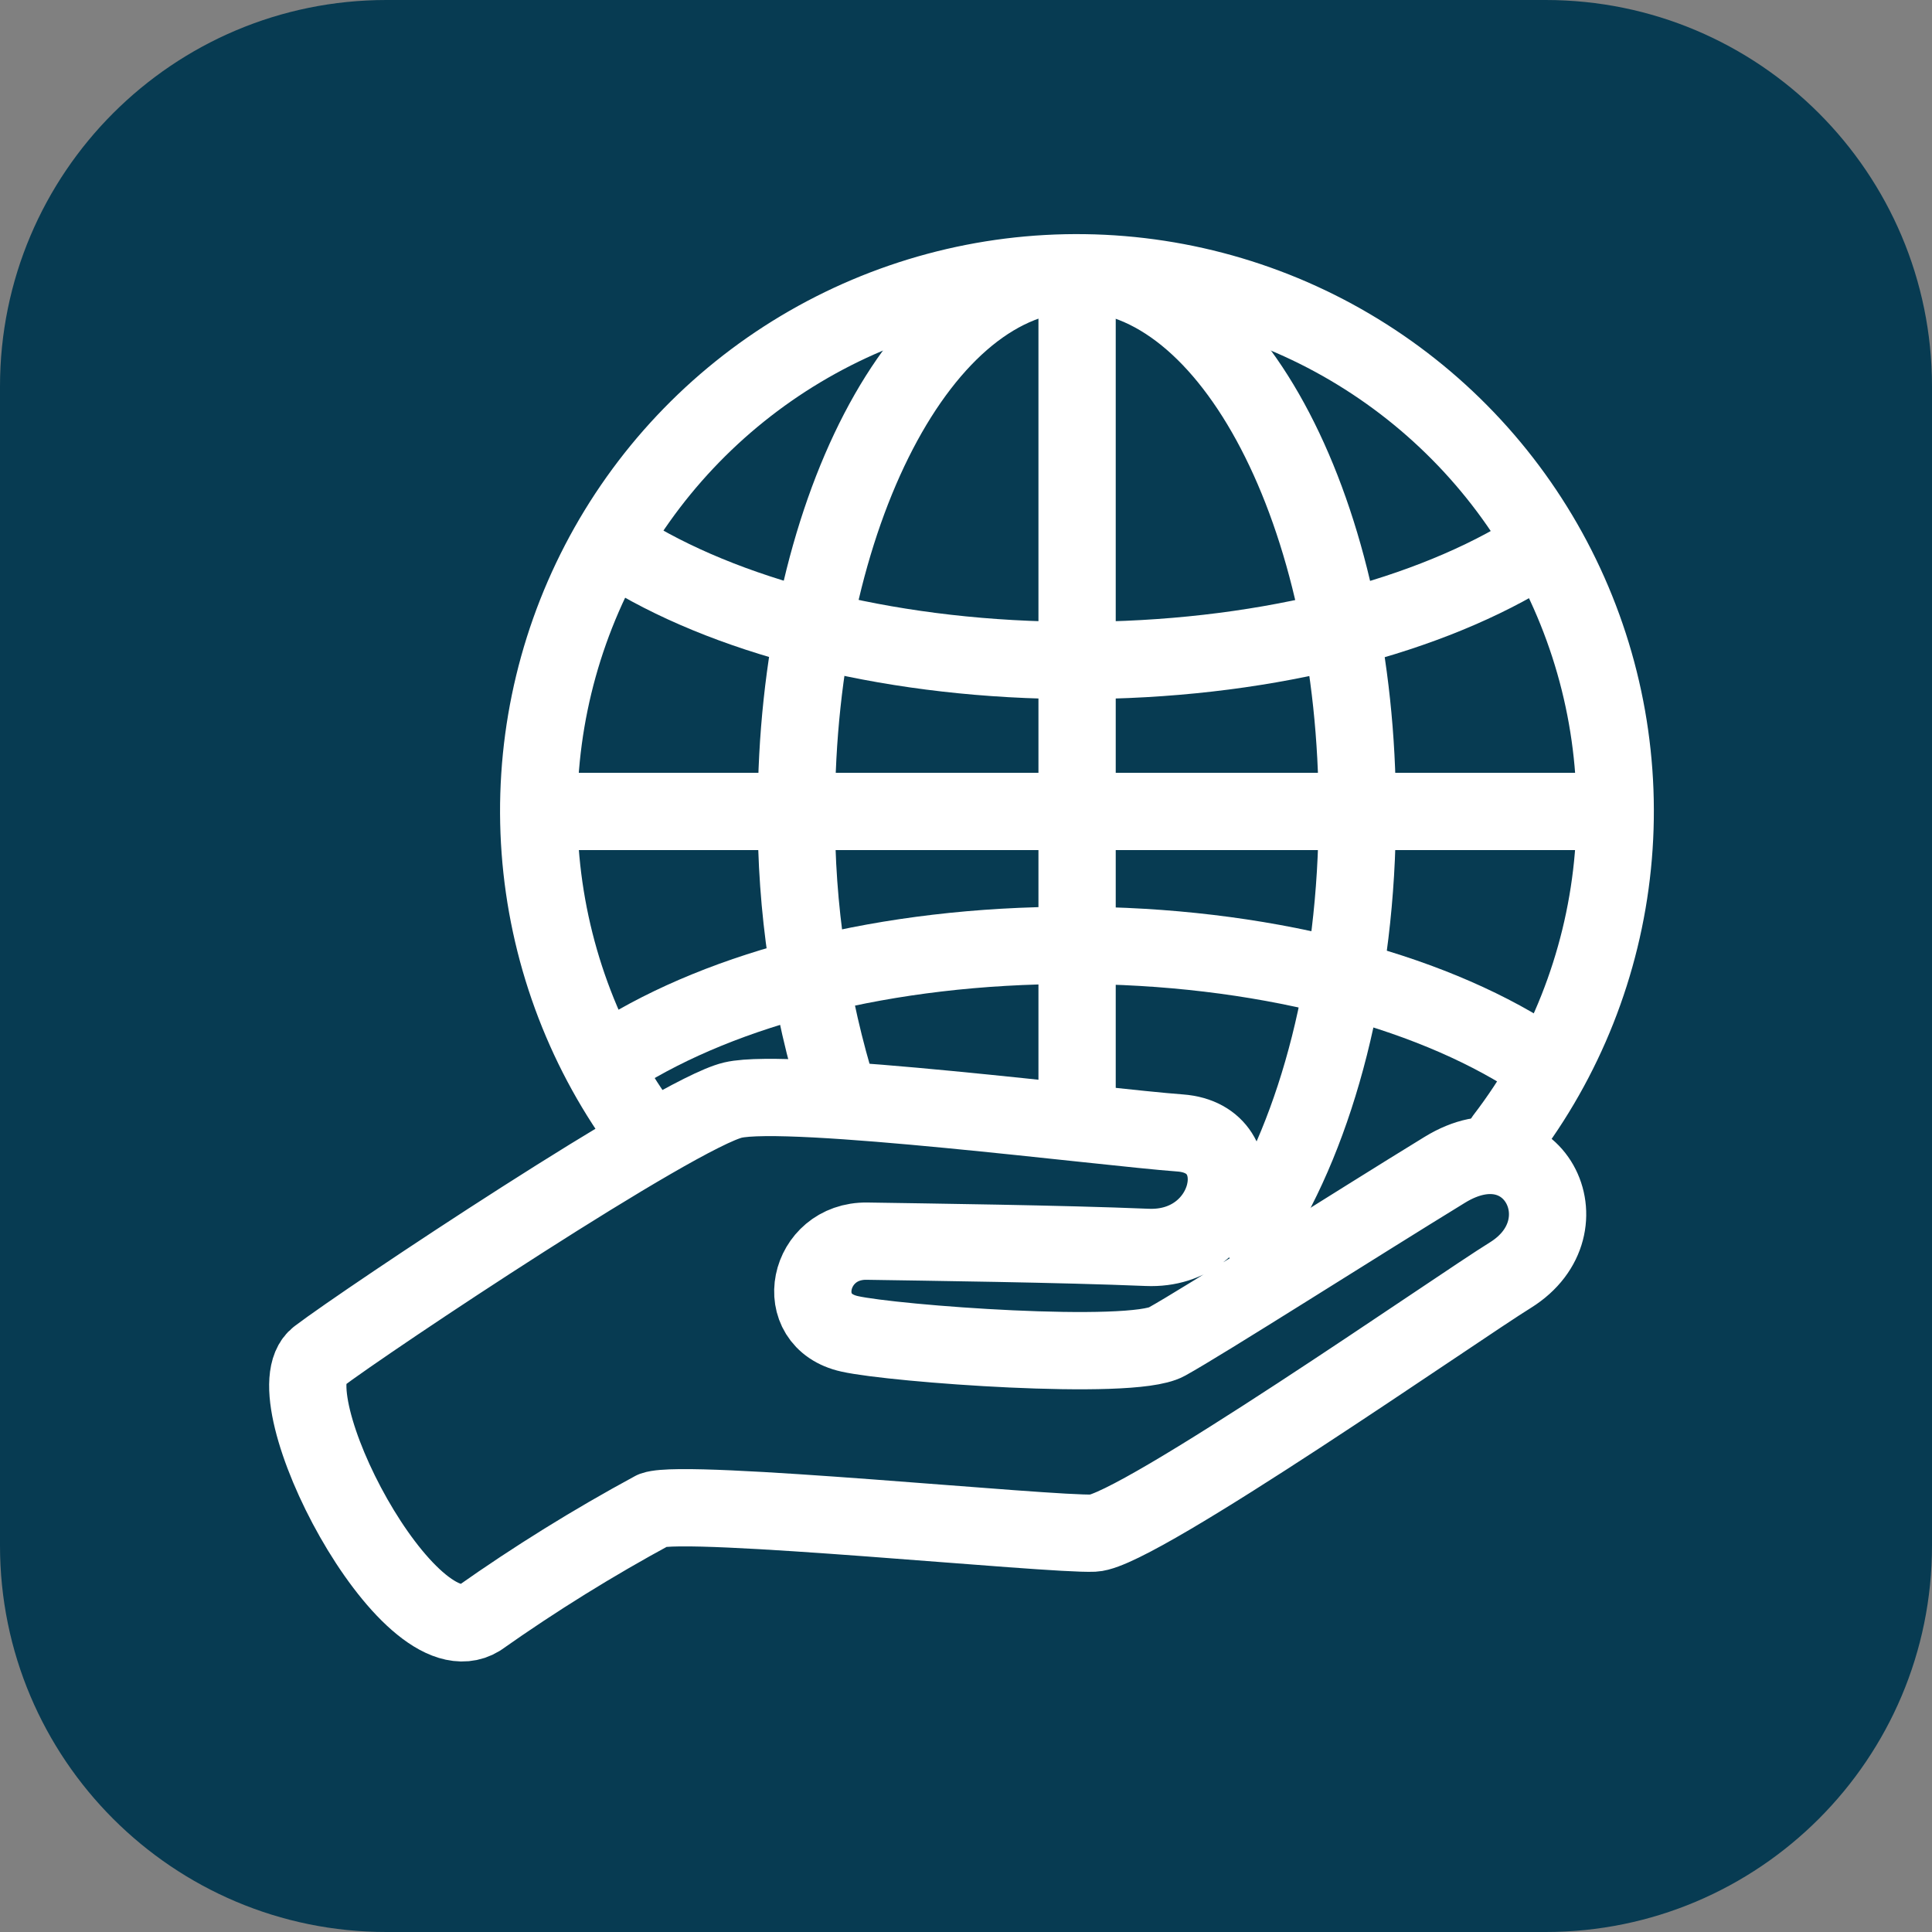
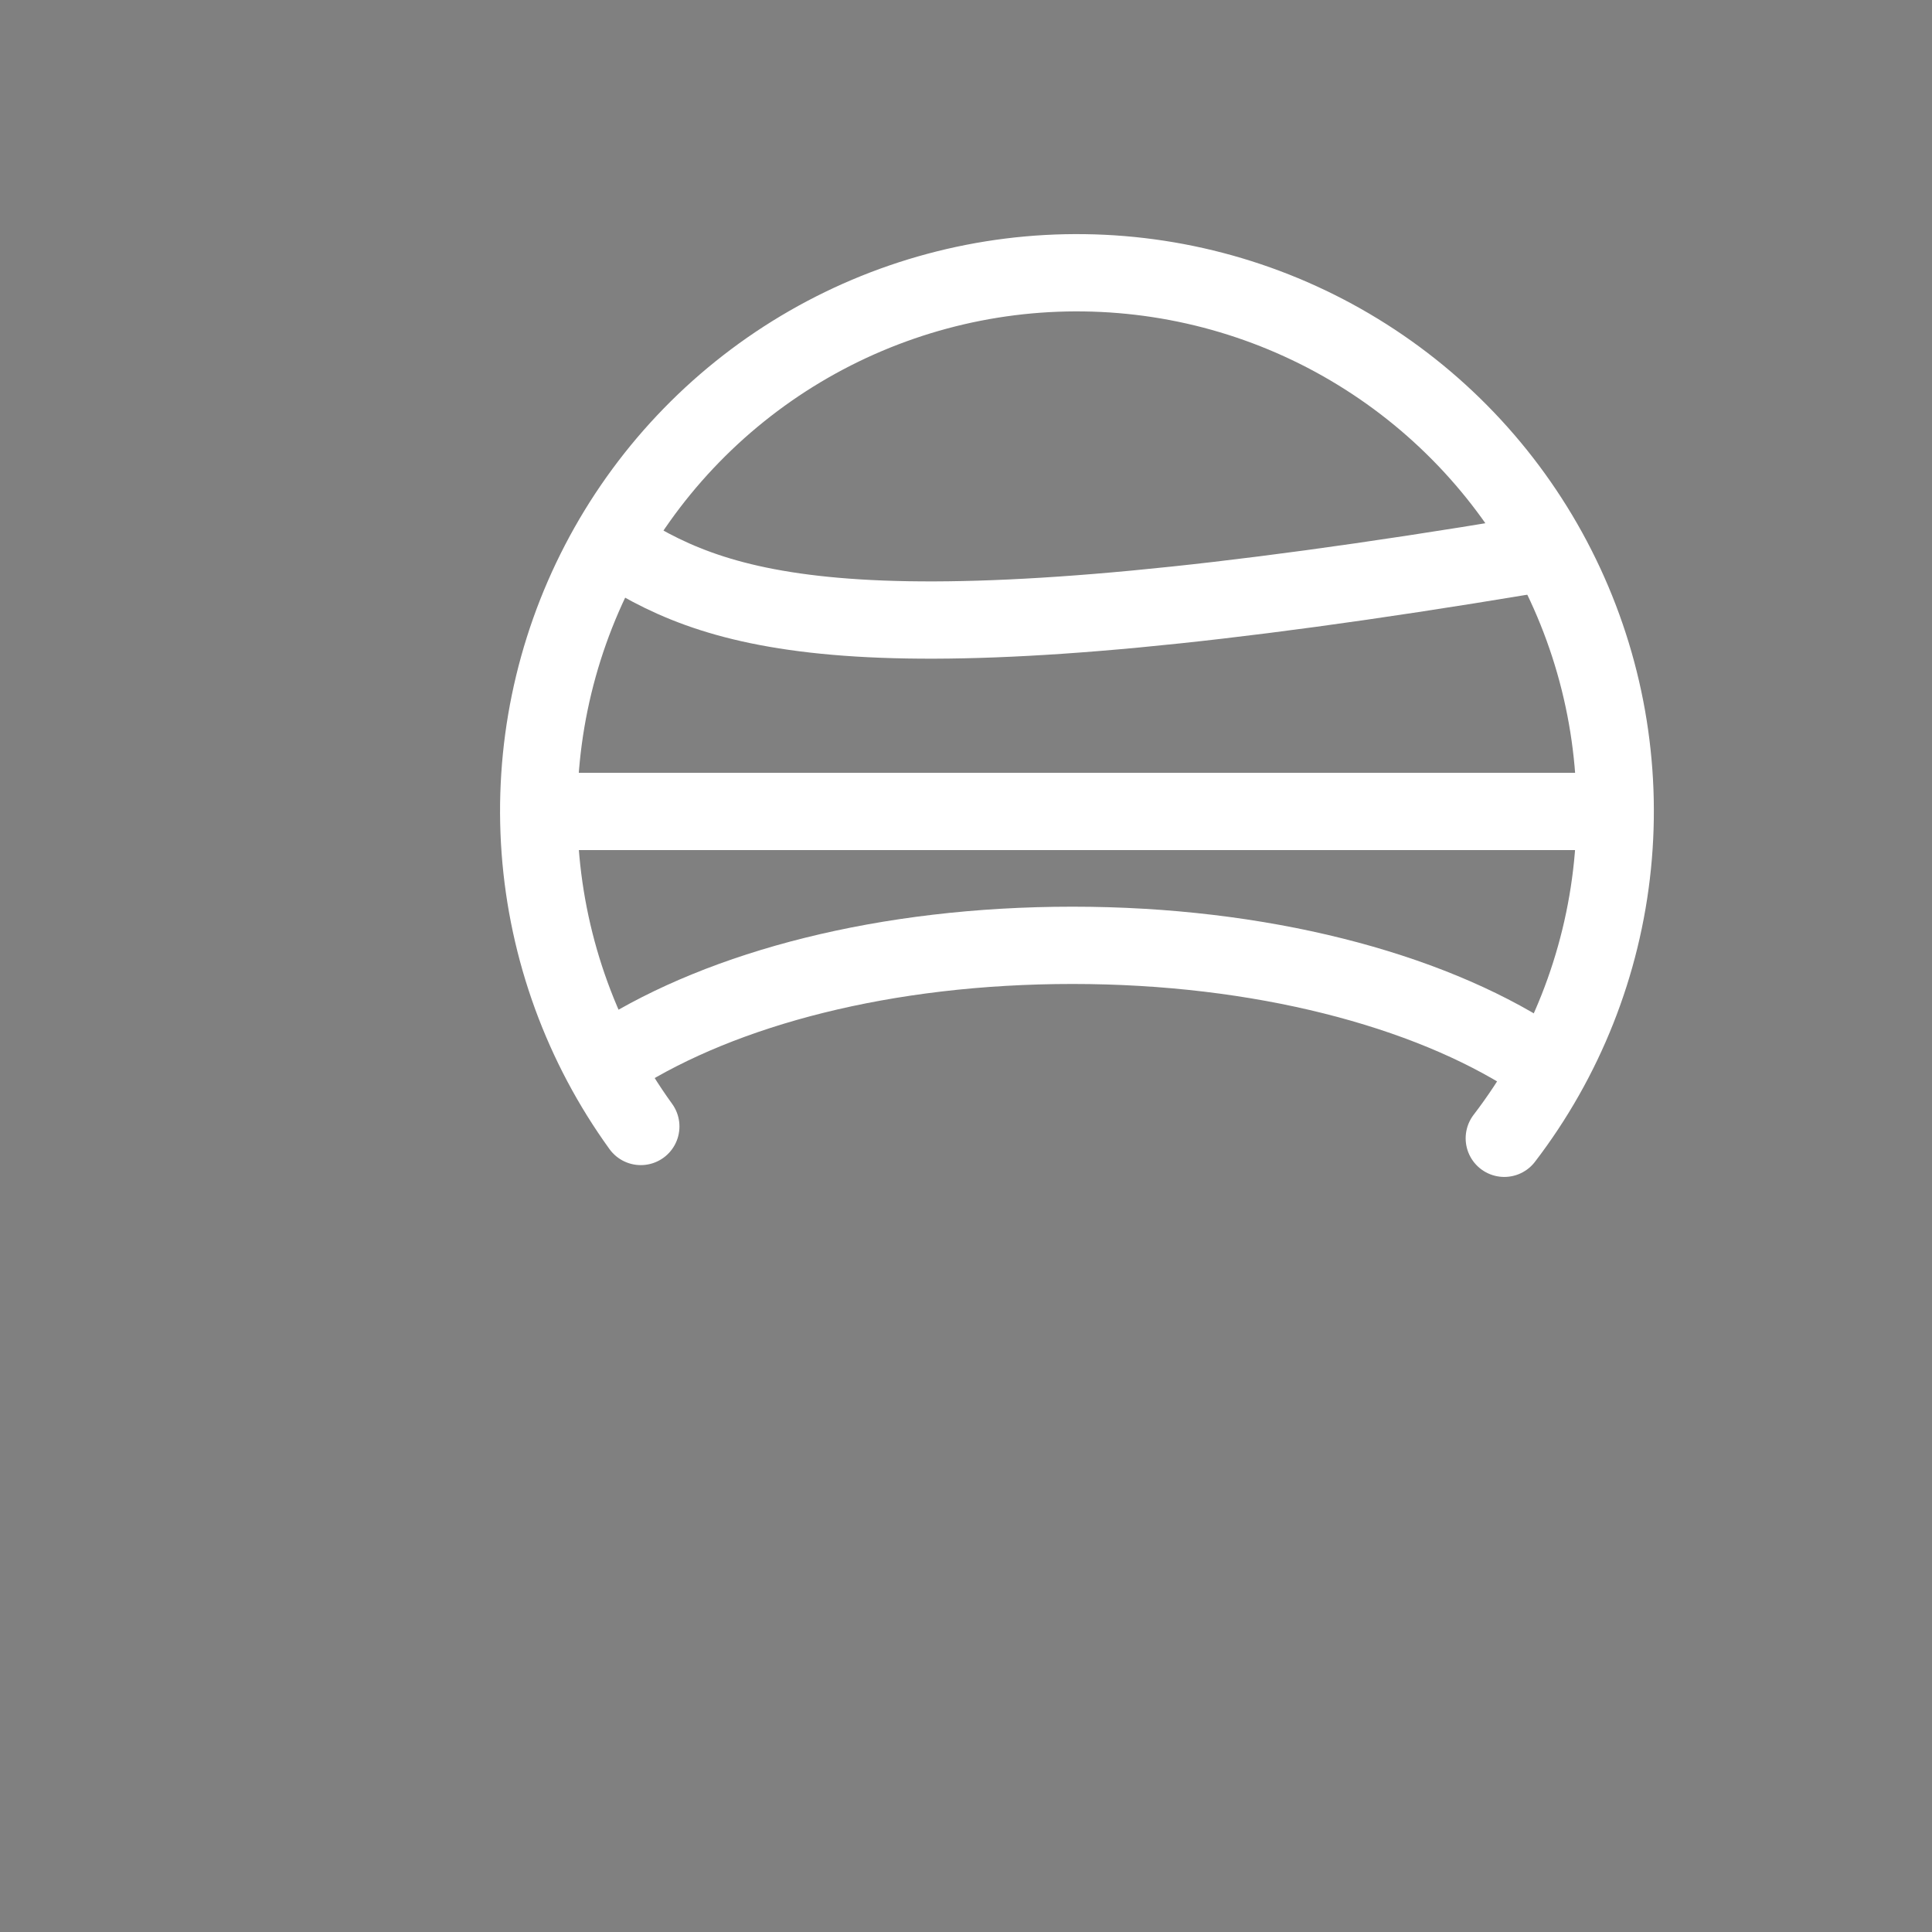
<svg xmlns="http://www.w3.org/2000/svg" width="50" height="50" viewBox="0 0 50 50" fill="none">
  <rect x="0" y="0" width="50" height="50" fill="#808080" stroke="none" />
-   <path d="M0 10C0 4.477 4.477 0 10 0H40C45.523 0 50 4.477 50 10V40C50 45.523 45.523 50 40 50H10C4.477 50 0 45.523 0 40V10Z" fill="#073B52" />
-   <path d="M12.408 41.873C13.852 40.854 15.355 39.922 16.909 39.081C17.76 38.775 27.172 39.728 28.304 39.677C29.435 39.626 37.741 33.831 39.094 32.997C41.11 31.738 39.655 28.887 37.392 30.274C35.128 31.661 31.12 34.214 30.193 34.724C29.265 35.235 23.121 34.776 21.989 34.52C20.449 34.18 20.9 32.095 22.441 32.121C23.981 32.146 27.461 32.189 29.691 32.282C31.92 32.376 32.516 29.466 30.542 29.321C28.567 29.176 20.415 28.13 18.969 28.47C17.522 28.81 9.497 34.154 8.23 35.116C6.962 36.078 10.561 43.013 12.408 41.873Z" stroke="white" stroke-width="2" stroke-linecap="round" stroke-linejoin="round" />
  <path d="M16.584 29.153C15.071 27.06 14.169 24.588 13.979 22.012C13.789 19.436 14.319 16.858 15.51 14.566C16.701 12.275 18.505 10.359 20.722 9.033C22.939 7.708 25.48 7.024 28.062 7.06C30.645 7.095 33.167 7.848 35.346 9.234C37.526 10.62 39.277 12.584 40.404 14.908C41.532 17.232 41.991 19.823 41.731 22.392C41.471 24.962 40.501 27.409 38.931 29.459" stroke="white" stroke-width="2" stroke-linecap="round" stroke-linejoin="round" />
-   <path d="M21.707 28.361C20.965 25.979 20.595 23.496 20.61 21C20.61 13.342 23.86 7.07 27.869 7.07C31.876 7.07 35.127 13.308 35.127 21C35.127 25.349 34.089 29.229 32.464 31.791" stroke="white" stroke-width="2" stroke-linecap="round" stroke-linejoin="round" />
-   <path d="M39.468 14.387C36.694 16.046 32.532 17.093 27.878 17.093C23.223 17.093 19.062 16.046 16.305 14.387" stroke="white" stroke-width="2" stroke-linecap="round" stroke-linejoin="round" />
+   <path d="M39.468 14.387C23.223 17.093 19.062 16.046 16.305 14.387" stroke="white" stroke-width="2" stroke-linecap="round" stroke-linejoin="round" />
  <path d="M39.672 27.384C36.915 25.605 32.617 24.465 27.758 24.465C22.899 24.465 18.73 25.58 15.973 27.316" stroke="white" stroke-width="2" stroke-linejoin="round" />
  <path d="M13.947 21H41.799" stroke="white" stroke-width="2" stroke-linejoin="round" />
-   <path d="M27.875 29.731V7.07" stroke="white" stroke-width="2" stroke-linejoin="round" />
</svg>